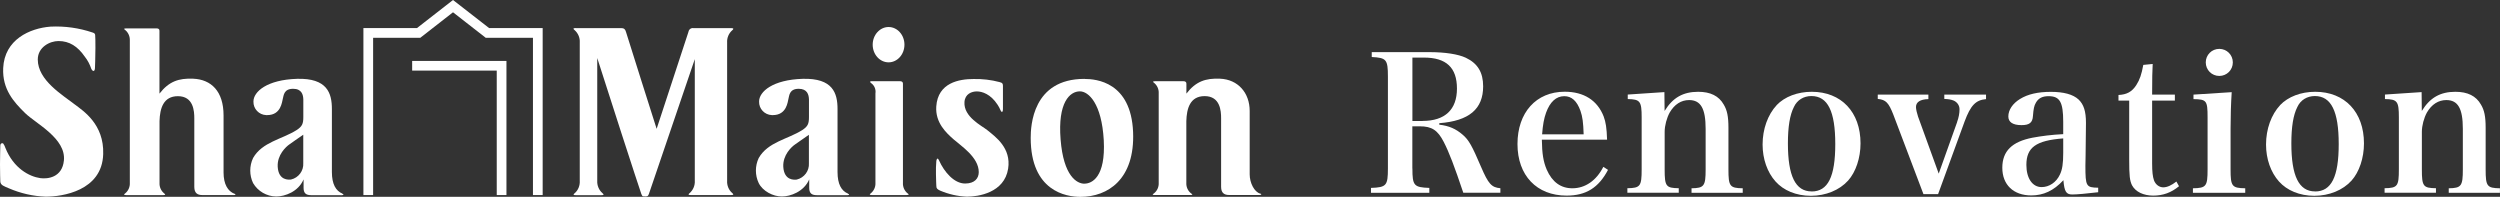
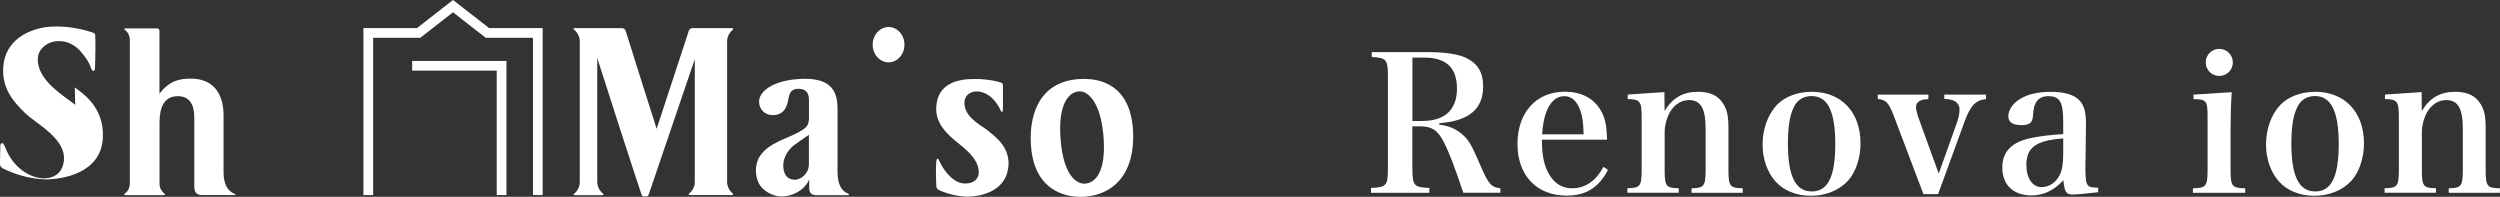
<svg xmlns="http://www.w3.org/2000/svg" id="_レイヤー_2" data-name="レイヤー 2" width="399" height="31.41" viewBox="0 0 399 31.41">
  <rect x="0" y="0" width="399" height="31.41" fill="#333333" stroke="none" />
  <defs>
    <style>
      .cls-1 {
        fill: #fff;
      }
    </style>
  </defs>
  <g id="_レイヤー_1-2" data-name="レイヤー 1">
    <g>
      <g>
        <path class="cls-1" d="m91.86,4.48c-.55,0-.28.23-.16.32.57.5.88,1.23.83,1.99v22.06c.05.75-.24,1.49-.81,1.99-.12.09-.4.31.16.31h4.11c.56,0,.28-.22.17-.31-.57-.5-.88-1.23-.84-1.99V9.26c1.06,3.39,6.8,21.09,7.04,21.71.18.48.31.35.5.37.24.03-.07.03.32,0,.23-.01.3-.17.4-.43l7.31-21.47v19.4c.05.75-.26,1.48-.82,1.98-.12.09-.39.31.16.31h6.47c.55,0,.28-.22.17-.31-.57-.5-.87-1.23-.82-1.98V6.8c-.05-.75.26-1.49.83-1.98.11-.09.37-.33-.18-.33h-6.01c-.39-.07-.75.2-.81.59,0,0,0,0,0,0-.15.48-5.08,15.48-5.08,15.48,0,0-4.77-14.99-4.89-15.46-.13-.46-.33-.61-.71-.61h-7.33Z" />
-         <path class="cls-1" d="m201.12,30.9c-.92-.26-1.67-1.69-1.67-3.08v-10.11c0-2.89-1.86-5.03-4.73-5.15-2.32-.1-3.87.44-5.37,2.38v-1.6c0-.29-.22-.38-.49-.38h-4.52c-.5,0-.26.19-.15.26.51.41.78,1.04.74,1.69v14.25c.04.65-.23,1.28-.74,1.69-.11.08-.45.27.05.27h5.79c.5,0,.16-.19.05-.27-.51-.41-.78-1.04-.74-1.69v-9.82c.05-2,.58-4,2.92-4,2.5,0,2.63,2.38,2.63,3.52v10.96c0,.99.52,1.3,1.26,1.3h4.89c.27,0,.39-.15.07-.24" />
-         <path class="cls-1" d="m12,16.72c-1.99-1.55-5.97-3.89-5.97-7.22,0-1.97,1.91-2.95,3.31-2.95,1.73,0,3.06.85,4.19,2.49.46.58.81,1.24,1.04,1.94.21.45.59.55.59-.23,0,0,.07-1.61.07-3.08,0-1.17-.01-1.72-.04-2.07-.03-.33-.28-.35-.41-.41-2.16-.73-4.43-1.05-6.71-.94-3.31.25-7.36,2.06-7.56,6.62-.15,3.37,1.67,5.4,3.53,7.21,1.72,1.66,6.51,4.02,6.16,7.53-.27,2.74-2.62,2.98-3.77,2.82-1.76-.25-4.27-1.57-5.57-4.83-.08-.25-.2-.49-.35-.7-.15-.11-.46-.05-.46.36,0,.38-.05,1.69-.05,2.97s.04,2.47.05,2.76c.05.59.63.74,1.36,1.06,1.87.81,3.87,1.27,5.9,1.34,2.59,0,8.99-.91,9.16-6.79.16-4.81-3.24-6.93-4.48-7.89" />
+         <path class="cls-1" d="m12,16.72c-1.99-1.55-5.97-3.89-5.97-7.22,0-1.97,1.91-2.95,3.31-2.95,1.73,0,3.06.85,4.19,2.49.46.58.81,1.24,1.04,1.94.21.45.59.55.59-.23,0,0,.07-1.61.07-3.08,0-1.17-.01-1.72-.04-2.07-.03-.33-.28-.35-.41-.41-2.16-.73-4.43-1.05-6.71-.94-3.31.25-7.36,2.06-7.56,6.62-.15,3.37,1.67,5.4,3.53,7.21,1.72,1.66,6.51,4.02,6.16,7.53-.27,2.74-2.62,2.98-3.77,2.82-1.76-.25-4.27-1.57-5.57-4.83-.08-.25-.2-.49-.35-.7-.15-.11-.46-.05-.46.36,0,.38-.05,1.69-.05,2.97c.05.59.63.74,1.36,1.06,1.87.81,3.87,1.27,5.9,1.34,2.59,0,8.99-.91,9.16-6.79.16-4.81-3.24-6.93-4.48-7.89" />
        <path class="cls-1" d="m37.4,30.92c-1.02-.41-1.72-1.49-1.72-3.4v-9.1c0-3.87-1.98-5.74-4.85-5.86-2.32-.1-3.87.44-5.38,2.38V4.9c0-.29-.21-.37-.48-.37h-4.85c-.5,0-.25.18-.15.25.51.41.78,1.04.75,1.69v22.7c.04.65-.24,1.29-.75,1.7-.11.08-.36.27.15.27h5.94c.5,0,.25-.18.15-.27-.51-.41-.79-1.04-.75-1.7v-9.87c.06-1.98.6-3.95,2.93-3.95,2.49,0,2.62,2.38,2.62,3.52v10.96c0,1,.52,1.3,1.26,1.3h5.11c.27,0,.25-.13.04-.22" />
-         <path class="cls-1" d="m54.65,30.9c-1.06-.44-1.68-1.52-1.68-3.45v-10.05c0-2.53-.74-4.95-5.55-4.82-4.78.14-6.97,2.04-6.97,3.62-.04,1.16.88,2.13,2.04,2.17.05,0,.1,0,.15,0,2.23,0,2.36-2.13,2.5-2.62s.14-1.58,1.64-1.58c1.38,0,1.61.95,1.63,1.71v2.78c0,1.06-.15,1.51-1.09,2.11-2.3,1.46-5.47,1.88-6.93,4.45-.6,1.27-.6,2.74,0,4,.77,1.31,2.17,2.12,3.69,2.14,1.4,0,3.54-.77,4.37-2.73v1.34c0,.88.39,1.18,1.22,1.18h4.89c.27,0,.38-.11.07-.24m-6.23-4.88c.08,1.23-.75,2.34-1.95,2.62-.33.04-2.01.21-2.13-2.05-.1-1.87,1.32-3.18,1.86-3.55s1.32-.95,2.22-1.55v4.53Z" />
        <path class="cls-1" d="m135.34,30.9c-1.06-.44-1.67-1.52-1.67-3.45v-10.05c0-2.53-.74-4.95-5.55-4.82-4.78.14-6.97,2.04-6.97,3.62-.04,1.16.88,2.13,2.04,2.17.05,0,.1,0,.15,0,2.23,0,2.37-2.13,2.5-2.62s.14-1.58,1.63-1.58c1.38,0,1.62.95,1.64,1.71,0,.06,0,2.72,0,2.78,0,1.06-.15,1.51-1.09,2.11-2.3,1.46-5.46,1.88-6.93,4.45-.6,1.27-.6,2.74,0,4,.64,1.29,2.29,2.14,3.68,2.14s3.54-.77,4.38-2.73v1.34c0,.88.39,1.18,1.22,1.18h4.89c.27,0,.38-.11.07-.24m-6.23-4.87c.08,1.23-.74,2.33-1.94,2.62-.35.04-2.02.21-2.15-2.05-.09-1.87,1.32-3.18,1.87-3.55s1.33-.95,2.22-1.55v4.53Z" />
-         <path class="cls-1" d="m144.86,30.87c-.51-.41-.79-1.04-.75-1.69v-15.84c0-.29-.22-.38-.48-.38h-4.51c-.44,0-.18.24-.08.31.52.37.78,1.01.68,1.64v14.26c.04.65-.24,1.28-.75,1.69-.1.08-.35.27.15.27h5.6c.5,0,.25-.18.14-.27" />
        <path class="cls-1" d="m173.08,12.59c-8.31,0-8.58,7.55-8.58,9.42,0,8.49,5.64,9.41,7.93,9.41,4.41,0,8.72-2.83,8.41-10.36-.34-7.99-5.9-8.46-7.76-8.46m0,16.72c-1.2,0-3.35-1.19-3.81-7.07-.47-5.89,1.46-7.67,3.08-7.67,1.37,0,3.48,1.91,3.81,7.79.32,5.9-1.89,6.94-3.08,6.94" />
        <path class="cls-1" d="m157.56,20.76c-.85-.69-3.81-2.1-3.63-4.5.1-1.28,1.16-1.67,1.98-1.67s2.19.41,3.3,2.12c.19.28.35.59.48.9.09.25.38.49.38-.24v-3.65c0-.32-.05-.51-.54-.62-1.35-.36-2.75-.52-4.15-.49-2.29,0-5.69.58-5.95,4.37-.18,2.61,1.6,4.24,2.8,5.29,1.15,1.02,3.98,2.82,3.98,5.2,0,.97-.63,1.82-2.18,1.82-1.73,0-3.31-1.79-4.17-3.71-.15-.34-.33-.4-.42.09-.06.71-.08,1.43-.06,2.14,0,.85.06,1.67.06,1.87,0,.4.15.52.6.74,1.36.58,2.81.91,4.28.97,1.81,0,5.98-.62,6.58-4.47.51-3.29-1.98-5.06-3.34-6.16" />
        <path class="cls-1" d="m141.82,9.95c1.39,0,2.53-1.26,2.53-2.82s-1.14-2.82-2.53-2.82-2.54,1.26-2.54,2.82,1.14,2.82,2.54,2.82" />
        <path class="cls-1" d="m80.83,9.73v21.4h-1.55V11.27h-13.5v-1.55h15.05Zm-22.83,21.4h1.55V6.03h7.53l5.22-4.07,5.22,4.07h7.54v25.1h1.55V4.48h-8.55l-5.76-4.48-5.75,4.48h-8.55v26.65Z" />
      </g>
      <g>
        <path class="cls-1" d="m225.42,26.9c0,2.73.24,3,2.7,3.09v.78h-9.31v-.78c2.46-.09,2.7-.36,2.7-3.09v-14.68c0-2.73-.24-3-2.58-3.12v-.78h9.19c2.52,0,4.62.33,5.83.9,1.89.9,2.76,2.34,2.76,4.56,0,3.63-2.25,5.52-7,5.88v.24c1.56.18,2.64.66,3.72,1.59.99.84,1.5,1.77,2.94,5.13,1.17,2.73,1.68,3.3,3.09,3.42v.72h-5.92c-1.41-4.2-2.25-6.42-3.12-8.11-.96-1.86-1.89-2.49-3.81-2.49h-1.2v6.73Zm1.62-7.6c3.57,0,5.49-1.8,5.49-5.16s-1.71-4.95-5.28-4.95h-1.83v10.12h1.62Z" />
        <path class="cls-1" d="m246.08,22.31c.03,2.22.24,3.51.78,4.77.87,1.98,2.25,2.97,4.08,2.97,2.07,0,3.84-1.23,4.95-3.42l.75.48c-1.5,2.85-3.51,4.11-6.61,4.11-4.77,0-7.84-3.21-7.84-8.23s2.97-8.35,7.54-8.35c3.06,0,5.22,1.38,6.22,3.96.33.9.48,1.8.54,3.69h-10.42Zm6.67-.87c-.06-1.89-.18-2.82-.51-3.75-.57-1.59-1.41-2.34-2.58-2.34-1.29,0-2.28.9-2.91,2.64-.33.93-.51,1.89-.63,3.45h6.64Z" />
        <path class="cls-1" d="m265.69,17.68c1.29-2.1,2.94-3.03,5.34-3.03,1.95,0,3.3.66,4.08,2.04.54.9.75,1.89.75,3.69v6.67c0,2.67.21,2.97,2.28,3v.72h-8.17v-.72c2.01-.03,2.25-.36,2.25-3v-6.49c0-3.24-.78-4.59-2.64-4.59-1.26,0-2.34.69-3.09,1.98-.48.87-.81,2.1-.81,3.09v6c0,2.7.21,2.97,2.25,3v.72h-8.2v-.72c2.07-.03,2.28-.33,2.28-3v-8.32c0-2.55-.24-2.88-2.22-2.91v-.72l5.85-.39.03,2.97Z" />
        <path class="cls-1" d="m283.55,16.78c1.29-1.35,3.33-2.13,5.61-2.13,4.71,0,7.78,3.24,7.78,8.23,0,2.34-.75,4.56-1.98,5.94-1.38,1.53-3.57,2.43-5.94,2.43s-4.38-.87-5.64-2.28c-1.32-1.47-2.07-3.6-2.07-5.91,0-2.46.84-4.77,2.25-6.28Zm5.58,13.78c2.61,0,3.78-2.34,3.78-7.57s-1.2-7.66-3.81-7.66c-1.23,0-2.28.63-2.79,1.74-.66,1.29-.96,3.21-.96,5.82,0,5.19,1.2,7.66,3.78,7.66Z" />
        <path class="cls-1" d="m312.35,19.48c.27-.75.39-1.41.39-2.04s-.39-1.17-.99-1.41c-.42-.15-.72-.21-1.44-.24v-.69h6.66v.72c-1.65.15-2.46.99-3.42,3.57l-4.23,11.59h-2.34l-4.8-12.67c-.75-1.92-1.2-2.4-2.49-2.52v-.69h8.08v.72c-1.32.03-1.98.48-1.98,1.26,0,.36.15.99.33,1.53l3.3,9.1,2.94-8.23Z" />
        <path class="cls-1" d="m334.87,30.68c-1.77.21-3.36.36-4.14.36-.96,0-1.26-.45-1.41-2.28-1.56,1.68-3.18,2.43-5.13,2.43-2.85,0-4.62-1.71-4.62-4.41s1.59-4.17,4.8-4.8c1.47-.27,3.06-.48,4.92-.57v-1.95c0-3.18-.54-4.11-2.34-4.11-.96,0-1.59.3-2.01,1.02-.3.51-.39.99-.48,2.13-.06,1.08-.57,1.47-1.83,1.47-1.38,0-2.1-.48-2.1-1.38,0-1.05.69-2.07,1.86-2.79,1.26-.78,2.88-1.14,4.92-1.14s3.54.39,4.44,1.23c.81.78,1.17,1.86,1.17,3.72l-.03,2.61-.03,2.61c-.03.84-.03,1.41-.03,1.62,0,3.3.12,3.48,2.04,3.51v.72Zm-5.58-8.59c-4.35.33-5.88,1.44-5.88,4.23,0,2.13.96,3.54,2.43,3.54,1.2,0,2.34-.75,2.91-1.98.39-.78.54-1.77.54-3.48v-2.31Z" />
-         <path class="cls-1" d="m343.48,26.09c0,1.32.09,2.1.3,2.7.24.66.84,1.11,1.47,1.11s1.35-.33,2.1-.93l.42.75c-1.23,1.02-2.55,1.5-4.11,1.5s-2.82-.6-3.39-1.65c-.36-.75-.45-1.47-.45-4.14v-9.37h-1.71v-.9c1.32-.06,2.16-.51,2.85-1.59.54-.84.84-1.71,1.11-3.21l1.5-.15c-.06,1.23-.09,2.16-.09,4.89h3.63v.96h-3.63v10.03Z" />
        <path class="cls-1" d="m356.18,14.71c-.12,1.8-.18,3.9-.18,5.82v6.52c0,2.67.21,2.97,2.34,3v.72h-8.35v-.72c2.13-.03,2.34-.33,2.34-3v-8.32c0-2.67-.15-2.88-2.25-2.91v-.72l6.1-.39Zm-1.98-6.91c1.2,0,2.16.96,2.16,2.16s-.96,2.16-2.16,2.16-2.16-.96-2.16-2.16.96-2.16,2.16-2.16Z" />
        <path class="cls-1" d="m363.9,16.78c1.29-1.35,3.33-2.13,5.61-2.13,4.71,0,7.78,3.24,7.78,8.23,0,2.34-.75,4.56-1.98,5.94-1.38,1.53-3.57,2.43-5.94,2.43s-4.38-.87-5.64-2.28c-1.32-1.47-2.07-3.6-2.07-5.91,0-2.46.84-4.77,2.25-6.28Zm5.58,13.78c2.61,0,3.78-2.34,3.78-7.57s-1.2-7.66-3.81-7.66c-1.23,0-2.28.63-2.79,1.74-.66,1.29-.96,3.21-.96,5.82,0,5.19,1.2,7.66,3.78,7.66Z" />
        <path class="cls-1" d="m386.54,17.68c1.29-2.1,2.94-3.03,5.34-3.03,1.95,0,3.3.66,4.08,2.04.54.9.75,1.89.75,3.69v6.67c0,2.67.21,2.97,2.28,3v.72h-8.17v-.72c2.01-.03,2.25-.36,2.25-3v-6.49c0-3.24-.78-4.59-2.64-4.59-1.26,0-2.34.69-3.09,1.98-.48.87-.81,2.1-.81,3.09v6c0,2.7.21,2.97,2.25,3v.72h-8.2v-.72c2.07-.03,2.28-.33,2.28-3v-8.32c0-2.55-.24-2.88-2.22-2.91v-.72l5.85-.39.03,2.97Z" />
      </g>
    </g>
  </g>
</svg>